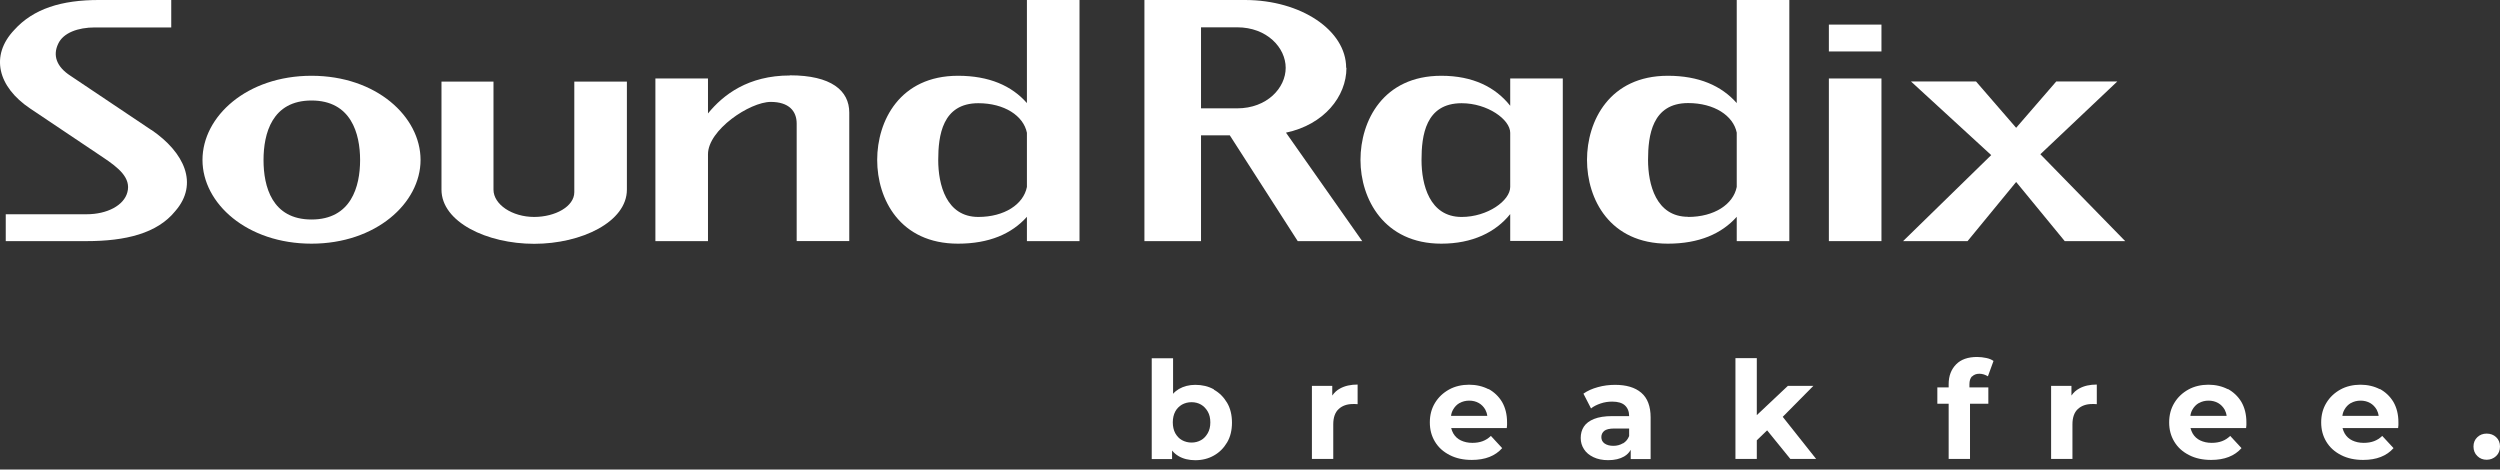
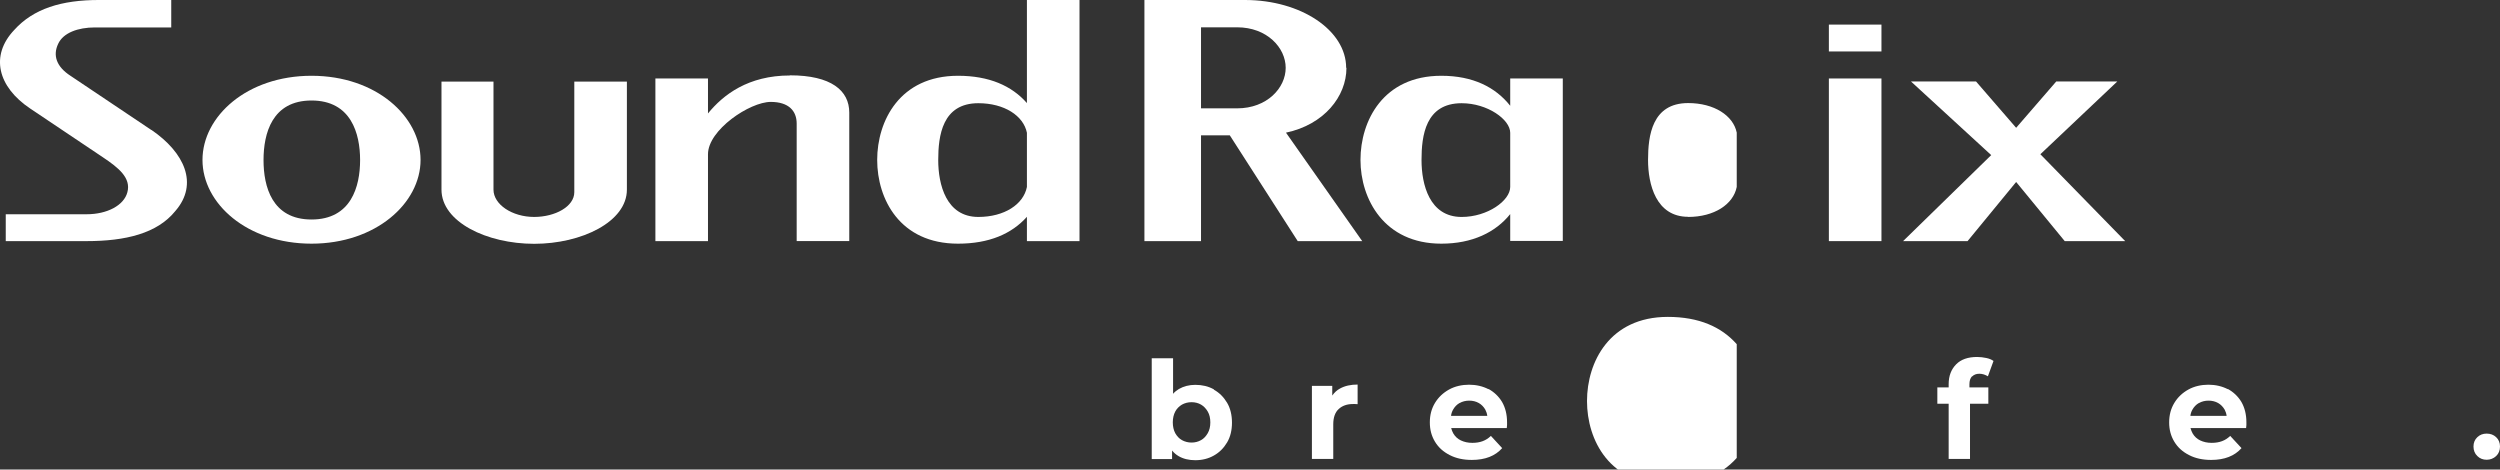
<svg xmlns="http://www.w3.org/2000/svg" fill="none" height="37" viewBox="0 0 197 37" width="197">
  <rect x="0" y="0" width="197" height="37" fill="#333333" stroke="none" />
  <g fill="#fff">
    <path d="m95.656 30.684c-.44-.246-.926-.358-1.468-.358-.485 0-.915.112-1.287.325-.169.101-.328.224-.463.381v-2.801h-1.682v7.943h1.603v-.672c.147.179.316.325.508.437.361.213.802.325 1.321.325.542 0 1.039-.123 1.468-.37.44-.246.779-.594 1.039-1.031s.384-.964.384-1.557-.124-1.131-.384-1.568-.598-.784-1.039-1.031zm-.485 3.45c-.136.235-.305.426-.531.549-.214.123-.474.191-.745.191-.271 0-.531-.067-.756-.191-.226-.123-.395-.314-.531-.549-.124-.235-.192-.526-.192-.851s.068-.616.192-.851c.124-.235.305-.414.531-.549.226-.123.474-.19.756-.19.282 0 .531.067.745.19s.395.314.531.549c.136.235.203.515.203.851s-.068.616-.203.851z" />
    <path d="m104.982 31.166v-.762h-1.603v5.758h1.682v-2.722c0-.549.147-.952.429-1.21.282-.258.655-.392 1.118-.392h.18c.057 0 .124 0 .192.011v-1.546c-.542 0-1.005.101-1.389.314-.248.134-.44.314-.598.538z" />
    <path d="m117.3 30.673c-.452-.235-.971-.358-1.536-.358-.564 0-1.117.123-1.58.381-.463.258-.836.605-1.107 1.053s-.406.952-.406 1.535c0 .583.135 1.075.406 1.524s.655.795 1.163 1.053c.497.258 1.084.381 1.739.381.519 0 .993-.078 1.389-.235.406-.157.733-.392 1.004-.695l-.891-.963c-.192.19-.407.325-.644.414s-.508.134-.813.134c-.35 0-.644-.067-.903-.19-.26-.123-.452-.302-.599-.549-.079-.135-.124-.269-.169-.426h4.381c0-.067.011-.146.022-.235 0-.078 0-.157 0-.224 0-.616-.135-1.154-.395-1.602-.271-.448-.632-.784-1.084-1.031zm-2.281 1.087c.215-.123.474-.19.757-.19.282 0 .542.067.756.19.215.123.384.302.508.515.079.146.136.314.158.493h-2.856c.022-.179.079-.347.158-.482.124-.224.293-.403.508-.526z" />
-     <path d="m129.324 30.942c-.485-.414-1.174-.616-2.055-.616-.462 0-.914.056-1.354.179-.452.123-.825.291-1.141.515l.599 1.165c.203-.168.463-.291.756-.392.294-.101.598-.146.915-.146.451 0 .79.101 1.004.302.215.202.328.482.328.84h-1.332c-.587 0-1.073.078-1.434.224-.362.146-.633.347-.802.605-.169.258-.248.56-.248.896 0 .336.09.627.259.885.17.269.418.47.746.627.327.157.711.235 1.162.235.509 0 .926-.101 1.254-.291.226-.134.395-.302.519-.526v.728h1.569v-3.282c0-.874-.248-1.524-.733-1.938zm-1.434 3.988c-.225.134-.474.202-.756.202-.294 0-.531-.067-.7-.19-.169-.123-.248-.291-.248-.504 0-.19.079-.358.225-.482.147-.123.418-.19.813-.19h1.152v.594c-.102.258-.26.448-.486.583z" />
-     <path d="m142.896 30.404h-2.01l-2.45 2.308v-4.492h-1.683v7.943h1.683v-1.468l.813-.784 1.829 2.252h2.032l-2.631-3.316z" />
    <path d="m155.405 29.664c.136-.134.317-.213.565-.213.124 0 .248.022.361.056.113.034.215.09.316.146l.441-1.21c-.158-.112-.35-.19-.576-.235-.226-.045-.463-.079-.711-.079-.723 0-1.276.191-1.66.583s-.587.907-.587 1.557v.258h-.892v1.288h.892v4.347h1.682v-4.347h1.445v-1.288h-1.49v-.246c0-.28.068-.482.203-.627z" />
-     <path d="m163.23 31.166v-.762h-1.603v5.758h1.682v-2.722c0-.549.147-.952.429-1.21.282-.258.655-.392 1.118-.392h.18c.057 0 .125 0 .192.011v-1.546c-.542 0-1.005.101-1.388.314-.249.134-.441.314-.599.538z" />
    <path d="m175.559 30.673c-.451-.235-.971-.358-1.535-.358-.565 0-1.118.123-1.581.381-.463.258-.835.605-1.106 1.053s-.407.952-.407 1.535c0 .583.136 1.075.407 1.524s.654.795 1.163 1.053c.496.258 1.083.381 1.738.381.52 0 .994-.078 1.389-.235.406-.157.734-.392 1.005-.695l-.892-.963c-.192.19-.407.325-.644.414s-.508.134-.813.134c-.35 0-.643-.067-.903-.19s-.451-.302-.598-.549c-.079-.135-.124-.269-.17-.426h4.381c0-.067.011-.146.023-.235 0-.078 0-.157 0-.224 0-.616-.136-1.154-.395-1.602-.271-.448-.633-.784-1.084-1.031zm-2.28 1.087c.214-.123.474-.19.756-.19s.542.067.756.19c.215.123.384.302.509.515.079.146.135.314.158.493h-2.857c.023-.179.079-.347.158-.482.124-.224.294-.403.508-.526z" />
-     <path d="m187.538 30.673c-.451-.235-.971-.358-1.535-.358-.565 0-1.118.123-1.581.381-.463.258-.835.605-1.106 1.053s-.407.952-.407 1.535c0 .583.136 1.075.407 1.524s.654.795 1.163 1.053c.496.258 1.083.381 1.738.381.52 0 .994-.078 1.389-.235.407-.157.734-.392 1.005-.695l-.892-.963c-.192.19-.406.325-.644.414-.237.09-.508.134-.813.134-.35 0-.643-.067-.903-.19-.259-.123-.451-.302-.598-.549-.079-.135-.124-.269-.17-.426h4.381c0-.067.012-.146.023-.235 0-.078 0-.157 0-.224 0-.616-.136-1.154-.395-1.602-.271-.448-.633-.784-1.084-1.031zm-2.28 1.087c.214-.123.474-.19.756-.19s.542.067.757.19c.214.123.383.302.508.515.079.146.135.314.158.493h-2.857c.023-.179.079-.347.158-.482.124-.224.294-.403.508-.526z" />
    <path d="m196.695 34.448c-.203-.19-.451-.28-.745-.28s-.531.09-.734.28c-.203.191-.305.437-.305.739s.102.56.305.751c.203.202.452.291.734.291s.542-.101.745-.291c.203-.191.305-.448.305-.751s-.102-.549-.305-.739z" />
    <path d="m11.936 10.25-6.368-4.268c-1.118-.717-1.423-1.613-.982-2.532.395-.863 1.558-1.288 2.89-1.288h6.018v-2.162h-5.702c-2.936 0-5.16.683-6.673 2.364-1.919 2.028-1.287 4.481 1.253 6.184l5.747 3.854c1.208.807 2.224 1.613 1.919 2.745-.271 1.042-1.603 1.736-3.206 1.736h-6.379v2.117h6.368c3.071 0 5.566-.605 6.989-2.364 1.874-2.151.711-4.627-1.874-6.397z" />
    <path d="m24.548 5.971c-5.081 0-8.592 3.193-8.592 6.632 0 3.439 3.523 6.598 8.592 6.598s8.592-3.193 8.592-6.598c0-3.406-3.478-6.632-8.592-6.632zm0 11.326c-3.116 0-3.782-2.599-3.782-4.683 0-2.084.666-4.694 3.782-4.694s3.828 2.599 3.828 4.694c0 2.095-.711 4.683-3.828 4.683z" />
    <path d="m45.255 15.146c0 1.131-1.513 1.949-3.161 1.949-1.739 0-3.207-.986-3.207-2.151v-8.514h-4.098v8.514c0 2.543 3.568 4.268 7.305 4.268s7.305-1.736 7.305-4.268v-8.514h-4.144v8.727z" />
    <path d="m62.247 5.948c-3.297 0-5.261 1.524-6.458 2.991v-2.756h-4.144v12.816h4.144v-6.845c0-1.916 3.297-4.123 4.945-4.123 1.423 0 2.044.717 2.044 1.703v9.264h4.144v-10.127c0-1.736-1.423-2.935-4.674-2.935z" />
    <path d="m80.921 8.122c-1.197-1.367-2.981-2.151-5.431-2.151-4.584 0-6.368 3.551-6.368 6.632 0 3.081 1.784 6.598 6.368 6.598 2.45 0 4.234-.773 5.431-2.117v1.916h4.144v-19h-4.144zm0 6.609c-.271 1.378-1.784 2.364-3.828 2.364-2.54 0-3.161-2.565-3.161-4.481 0-1.916.316-4.481 3.161-4.481 2.044 0 3.557.986 3.828 2.33v4.279z" />
    <path d="m106.077 5.344c0-2.957-3.568-5.344-7.971-5.344h-7.926v19h4.46v-8.335h2.269l5.352 8.335h5.081l-6.007-8.547c2.981-.627 4.765-2.834 4.765-5.108zm-8.592 3.193h-2.845v-6.385h2.845c2.36 0 3.827 1.613 3.827 3.193 0 1.58-1.467 3.193-3.827 3.193z" />
    <path d="m119.005 8.335c-1.163-1.468-2.936-2.364-5.431-2.364-4.584 0-6.368 3.551-6.368 6.632 0 3.081 1.863 6.598 6.368 6.598 2.45 0 4.279-.896 5.431-2.33v2.117h4.143v-12.805h-4.143zm0 6.397c0 1.075-1.784 2.364-3.828 2.364-2.54 0-3.161-2.565-3.161-4.481 0-1.916.305-4.481 3.161-4.481 2.044 0 3.828 1.288 3.828 2.33v4.279z" />
-     <path d="m136.855 19h4.144v-19h-4.144v8.122c-1.208-1.367-2.981-2.151-5.431-2.151-4.584 0-6.368 3.551-6.368 6.632 0 3.081 1.784 6.598 6.368 6.598 2.45 0 4.234-.773 5.431-2.117zm-3.827-1.916c-2.541 0-3.162-2.565-3.162-4.481 0-1.916.316-4.481 3.162-4.481 2.043 0 3.556.986 3.827 2.33v4.279c-.271 1.378-1.784 2.364-3.827 2.364z" />
+     <path d="m136.855 19h4.144h-4.144v8.122c-1.208-1.367-2.981-2.151-5.431-2.151-4.584 0-6.368 3.551-6.368 6.632 0 3.081 1.784 6.598 6.368 6.598 2.45 0 4.234-.773 5.431-2.117zm-3.827-1.916c-2.541 0-3.162-2.565-3.162-4.481 0-1.916.316-4.481 3.162-4.481 2.043 0 3.556.986 3.827 2.33v4.279c-.271 1.378-1.784 2.364-3.827 2.364z" />
    <path d="m148.259 6.184h-4.144v12.816h4.144z" />
    <path d="m148.259 1.938h-4.144v2.117h4.144z" />
    <path d="m166.843 6.419h-4.81l-3.161 3.652-3.162-3.652h-5.126l6.323 5.803-6.944 6.777h5.081l3.828-4.66 3.827 4.66h4.765l-6.684-6.845z" />
  </g>
</svg>